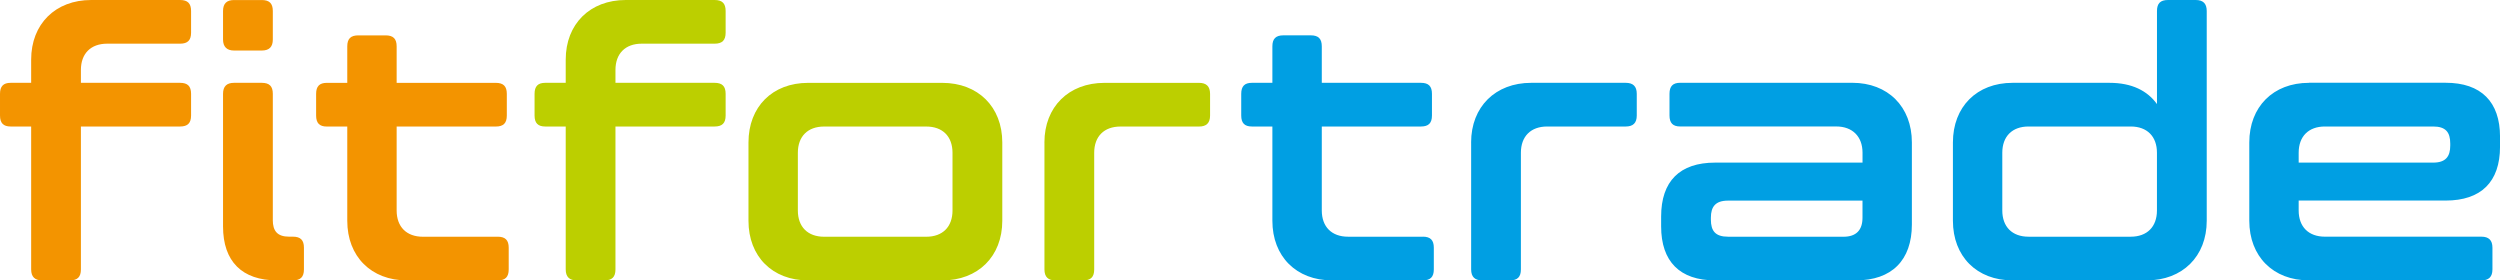
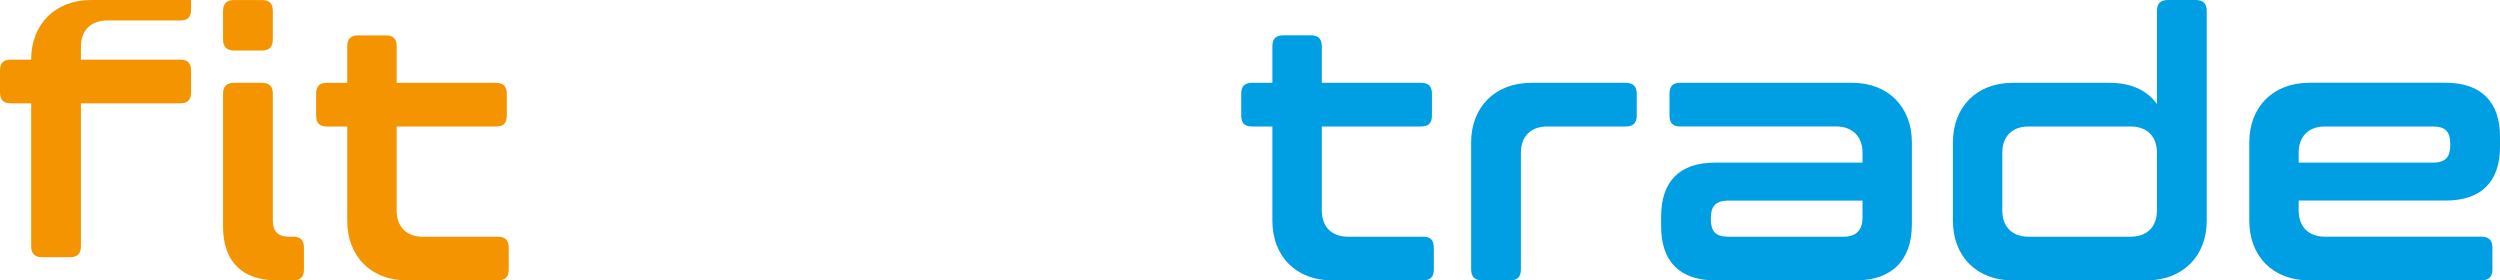
<svg xmlns="http://www.w3.org/2000/svg" viewBox="0 0 740.7 83.08">
  <path d="m421.57 70.13h-22.18c-4.84 0-7.77-2.93-7.77-7.77v-24.88h29.38c2.25 0 3.26-1.01 3.26-3.26v-6.42c0-2.25-1.01-3.26-3.26-3.26h-29.38v-10.81c0-2.25-1.01-3.26-3.26-3.26h-8.11c-2.25 0-3.27 1.01-3.27 3.26v10.81h-6.08c-2.14 0-3.15 1.01-3.15 3.26v6.42c0 2.25 1.01 3.26 3.15 3.26h6.08v27.92c0 10.58 7.09 17.67 17.67 17.67h26.9c2.25 0 3.26-1.01 3.26-3.26v-6.42c0-2.25-1.01-3.27-3.26-3.27zm14.3-27.92v37.6c0 2.25 1.13 3.26 3.26 3.26h8.22c2.25 0 3.26-1.01 3.26-3.26v-34.56c0-4.84 2.93-7.77 7.77-7.77h23.3c2.14 0 3.26-1.01 3.26-3.26v-6.42c0-2.25-1.12-3.26-3.26-3.26h-28.03c-10.58 0-17.79 7.09-17.79 17.67zm115.95 5.97h-43.68c-10.47 0-15.98 5.52-15.98 15.98v2.93c0 10.36 5.52 15.98 15.98 15.98h41.76c10.58 0 16.55-5.97 16.55-16.55v-24.32c0-10.58-7.09-17.67-17.67-17.67h-50.99c-2.14 0-3.15 1.01-3.15 3.26v6.42c0 2.25 1.01 3.26 3.15 3.26h46.27c4.73 0 7.77 2.93 7.77 7.77v2.93zm-39.85 21.95c-3.71 0-5.07-1.69-5.07-5.06v-.56c0-3.26 1.35-5.07 5.07-5.07h39.85v5.07c0 3.6-1.8 5.63-5.63 5.63h-34.22zm84.31-45.59c-10.58 0-17.67 7.09-17.67 17.67v23.19c0 10.58 7.09 17.67 17.67 17.67h39.74c10.58 0 17.79-7.09 17.79-17.67v-62.14c0-2.25-1.12-3.26-3.26-3.26h-8.22c-2.25 0-3.26 1.01-3.26 3.26v27.58c-2.82-3.94-7.43-6.3-14.07-6.3h-28.7zm42.78 20.71v17.11c0 4.84-2.93 7.77-7.77 7.77h-30.28c-4.84 0-7.77-2.93-7.77-7.77v-17.11c0-4.84 2.93-7.77 7.77-7.77h30.28c4.84 0 7.77 2.93 7.77 7.77zm45.03-20.71c-10.58 0-17.67 7.09-17.67 17.67v23.19c0 10.58 7.09 17.67 17.67 17.67h51.11c2.14 0 3.26-1.01 3.26-3.26v-6.42c0-2.25-1.13-3.27-3.26-3.27h-46.38c-4.84 0-7.77-2.93-7.77-7.77v-2.93h43.56c10.47 0 16.1-5.52 16.1-15.98v-2.93c0-10.36-5.63-15.99-16.1-15.99h-40.53zm-3.04 20.71c0-4.84 2.93-7.77 7.77-7.77h32.08c3.71 0 5.06 1.69 5.06 5.07v.56c0 3.26-1.35 5.07-5.06 5.07h-39.85z" fill="#009fe3" />
-   <path d="m211.74 0h-26.34c-10.58 0-17.79 7.09-17.79 17.67v6.87h-6.08c-2.14 0-3.15 1.01-3.15 3.26v6.42c0 2.25 1.01 3.26 3.15 3.26h6.08v42.33c0 2.25 1.12 3.26 3.26 3.26h8.22c2.25 0 3.26-1.01 3.26-3.26v-42.33h29.38c2.25 0 3.26-1.01 3.26-3.26v-6.42c0-2.25-1.01-3.26-3.26-3.26h-29.38v-3.83c0-4.84 2.93-7.77 7.77-7.77h21.61c2.25 0 3.26-1.01 3.26-3.26v-6.42c0-2.25-1.01-3.26-3.26-3.26zm27.69 83.08h39.74c10.58 0 17.79-7.09 17.79-17.67v-23.19c0-10.58-7.2-17.67-17.79-17.67h-39.74c-10.58 0-17.67 7.09-17.67 17.67v23.19c0 10.58 7.09 17.67 17.67 17.67zm4.73-45.59h30.28c4.84 0 7.77 2.93 7.77 7.77v17.11c0 4.84-2.93 7.77-7.77 7.77h-30.28c-4.84 0-7.77-2.93-7.77-7.77v-17.11c0-4.84 2.93-7.77 7.77-7.77zm65.29 4.73v37.6c0 2.25 1.12 3.26 3.26 3.26h8.22c2.25 0 3.26-1.01 3.26-3.26v-34.56c0-4.84 2.93-7.77 7.77-7.77h23.3c2.14 0 3.26-1.01 3.26-3.26v-6.42c0-2.25-1.13-3.26-3.26-3.26h-28.03c-10.58 0-17.79 7.09-17.79 17.67z" fill="#bccf00" />
-   <path d="m53.36 0h-26.34c-10.58 0-17.79 7.09-17.79 17.67v6.87h-6.08c-2.14 0-3.15 1.01-3.15 3.26v6.42c0 2.25 1.01 3.26 3.15 3.26h6.08v42.33c0 2.25 1.13 3.26 3.26 3.26h8.22c2.25 0 3.26-1.01 3.26-3.26v-42.33h29.38c2.25 0 3.26-1.01 3.26-3.26v-6.42c0-2.25-1.01-3.26-3.26-3.26h-29.38v-3.83c0-4.84 2.93-7.77 7.77-7.77h21.61c2.25 0 3.26-1.01 3.26-3.26v-6.42c0-2.25-1.01-3.26-3.26-3.26zm27.47 65.18v-37.38c0-2.25-1.01-3.26-3.27-3.26h-8.22c-2.14 0-3.26 1.01-3.26 3.26v39.29c0 10.36 5.63 15.98 15.98 15.98h4.73c2.25 0 3.26-1.01 3.26-3.26v-6.42c0-2.25-1.01-3.27-3.26-3.27h-1.13c-3.49 0-4.84-1.69-4.84-4.95zm0-61.91c0-2.25-1.01-3.26-3.27-3.26h-8.22c-2.14 0-3.26 1.01-3.26 3.26v8.44c0 2.14 1.13 3.26 3.26 3.26h8.22c2.25 0 3.27-1.13 3.27-3.26v-8.45zm66.64 66.87h-22.18c-4.84 0-7.77-2.93-7.77-7.77v-24.88h29.38c2.25 0 3.26-1.01 3.26-3.26v-6.42c0-2.25-1.01-3.26-3.26-3.26h-29.38v-10.81c0-2.25-1.01-3.26-3.26-3.26h-8.11c-2.25 0-3.26 1.01-3.26 3.26v10.81h-6.08c-2.14 0-3.15 1.01-3.15 3.26v6.42c0 2.25 1.01 3.26 3.15 3.26h6.08v27.92c0 10.58 7.09 17.67 17.67 17.67h26.9c2.25 0 3.26-1.01 3.26-3.26v-6.42c0-2.25-1.01-3.27-3.26-3.27z" fill="#f39400" />
+   <path d="m53.36 0h-26.34c-10.58 0-17.79 7.09-17.79 17.67h-6.08c-2.14 0-3.15 1.01-3.15 3.26v6.42c0 2.25 1.01 3.26 3.15 3.26h6.08v42.33c0 2.25 1.13 3.26 3.26 3.26h8.22c2.25 0 3.26-1.01 3.26-3.26v-42.33h29.38c2.25 0 3.26-1.01 3.26-3.26v-6.42c0-2.25-1.01-3.26-3.26-3.26h-29.38v-3.83c0-4.84 2.93-7.77 7.77-7.77h21.61c2.25 0 3.26-1.01 3.26-3.26v-6.42c0-2.25-1.01-3.26-3.26-3.26zm27.47 65.18v-37.38c0-2.25-1.01-3.26-3.27-3.26h-8.22c-2.14 0-3.26 1.01-3.26 3.26v39.29c0 10.36 5.63 15.98 15.98 15.98h4.73c2.25 0 3.26-1.01 3.26-3.26v-6.42c0-2.25-1.01-3.27-3.26-3.27h-1.13c-3.49 0-4.84-1.69-4.84-4.95zm0-61.91c0-2.25-1.01-3.26-3.27-3.26h-8.22c-2.14 0-3.26 1.01-3.26 3.26v8.44c0 2.14 1.13 3.26 3.26 3.26h8.22c2.25 0 3.27-1.13 3.27-3.26v-8.45zm66.64 66.87h-22.18c-4.84 0-7.77-2.93-7.77-7.77v-24.88h29.38c2.25 0 3.26-1.01 3.26-3.26v-6.42c0-2.25-1.01-3.26-3.26-3.26h-29.38v-10.81c0-2.25-1.01-3.26-3.26-3.26h-8.11c-2.25 0-3.26 1.01-3.26 3.26v10.81h-6.08c-2.14 0-3.15 1.01-3.15 3.26v6.42c0 2.25 1.01 3.26 3.15 3.26h6.08v27.92c0 10.58 7.09 17.67 17.67 17.67h26.9c2.25 0 3.26-1.01 3.26-3.26v-6.42c0-2.25-1.01-3.27-3.26-3.27z" fill="#f39400" />
</svg>